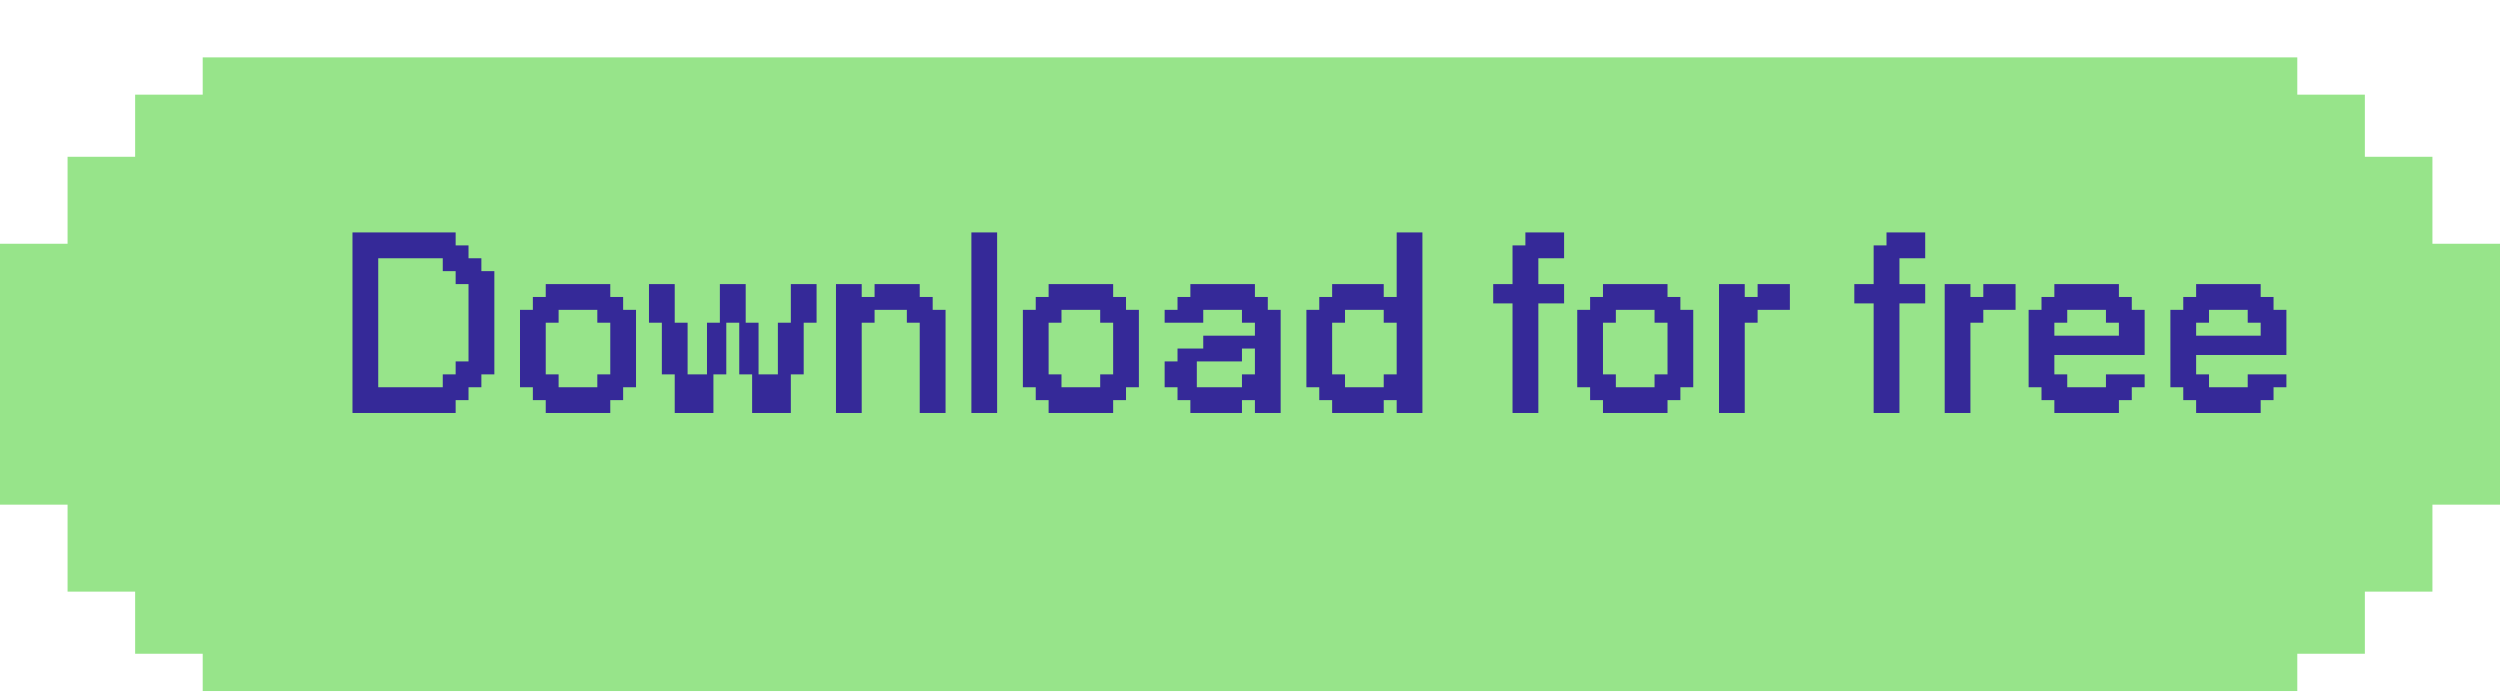
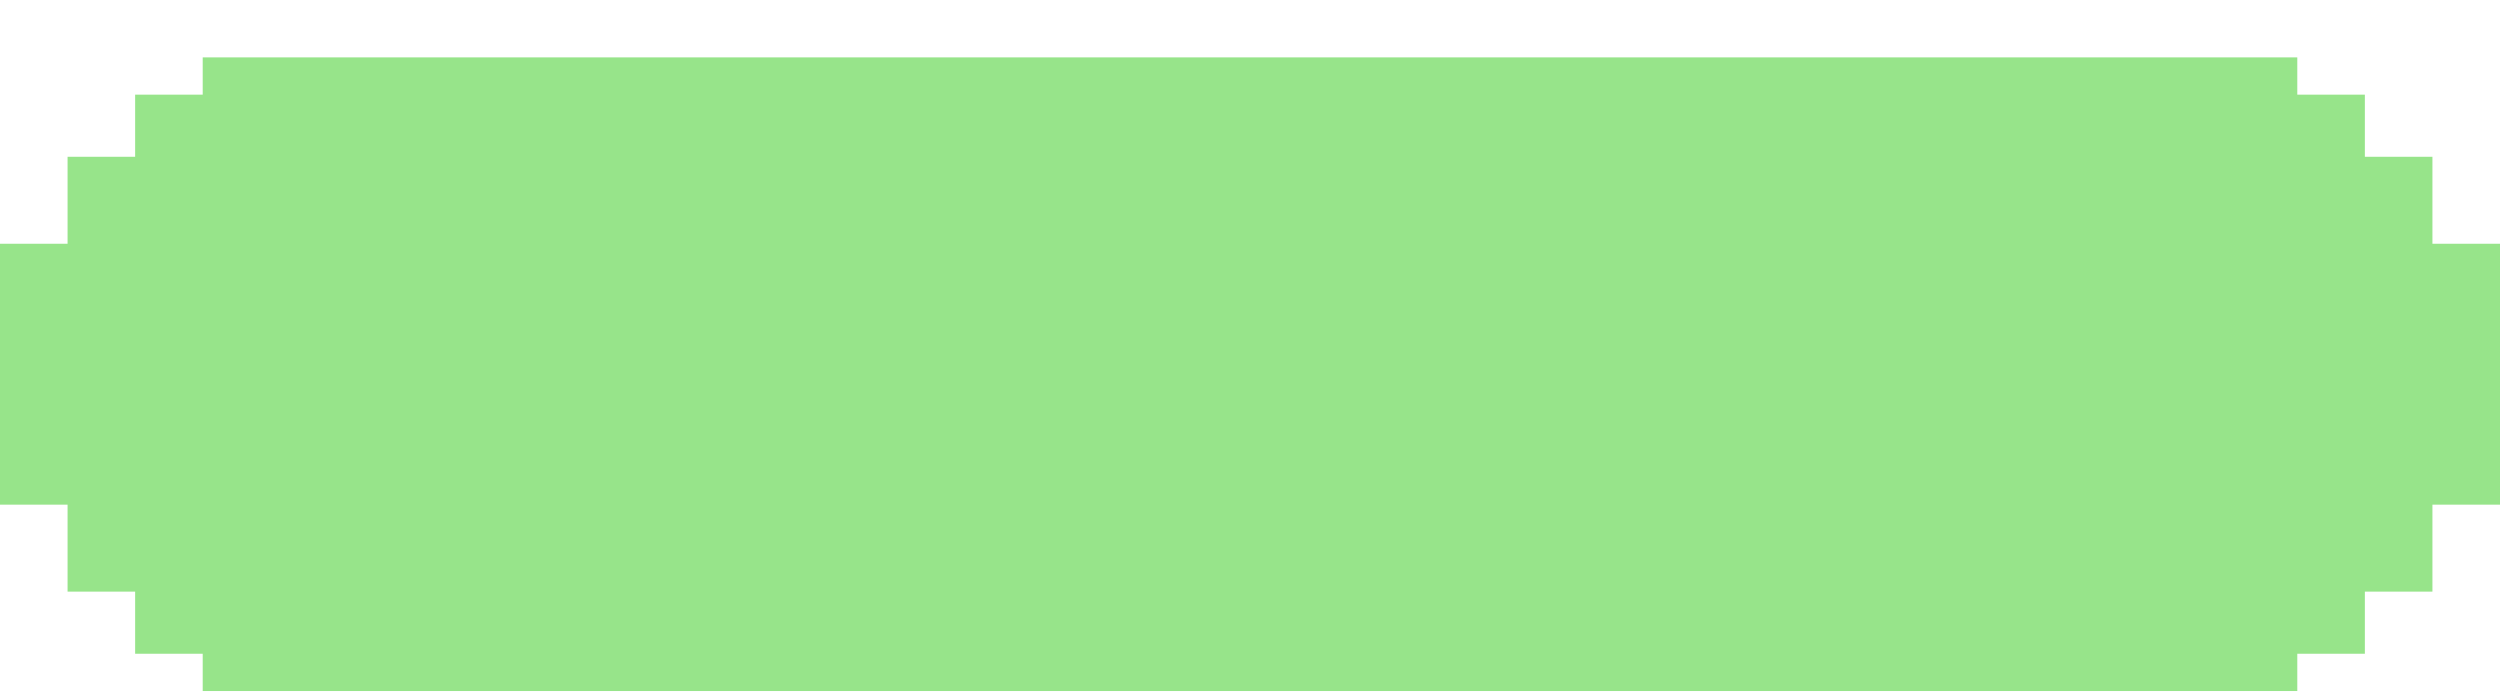
<svg xmlns="http://www.w3.org/2000/svg" width="180" height="50" viewBox="0 0 180 50" fill="none">
  <g filter="url(#filter0_d_872_2338)">
    <path fill-rule="evenodd" clip-rule="evenodd" d="M14.595 0.132H165.405V2.815L170.27 2.815V7.288L175.135 7.288V13.55H4.865V7.288H9.73V2.815H14.595V0.132ZM180 13.55V32.335H175.135V38.597L170.27 38.597V43.07L165.405 43.07V45.754H14.595V43.07H9.73V38.597H4.865V32.335H0V13.55H180Z" fill="#97E48A" />
  </g>
-   <path d="M32.806 29.735H25.379V16.735H32.806V17.669H33.733V18.595H34.659V19.522H35.593V26.955H34.659V27.882H33.733V28.809H32.806V29.735ZM27.233 27.882H31.879V26.955H32.806V26.022H33.733V20.455H32.806V19.522H31.879V18.595H27.233V27.882ZM43.94 29.735H39.293V28.809H38.366V27.882H37.44V22.309H38.366V21.382H39.293V20.455H43.94V21.382H44.866V22.309H45.793V27.882H44.866V28.809H43.94V29.735ZM40.22 27.882H43.007V26.955H43.94V23.235H43.007V22.309H40.22V23.235H39.293V26.955H40.22V27.882ZM51.366 29.735H48.58V26.955H47.653V23.235H46.726V20.455H48.58V23.235H49.507V26.955H50.903V23.235H51.83V20.455H53.69V23.235H54.616V26.955H56.007V23.235H56.94V20.455H58.793V23.235H57.866V26.955H56.94V29.735H54.153V26.955H53.226V23.235H52.293V26.955H51.366V29.735ZM62.043 29.735H60.19V20.455H62.043V21.382H62.97V20.455H66.22V21.382H67.153V22.309H68.08V29.735H66.22V23.235H65.293V22.309H62.97V23.235H62.043V29.735ZM71.793 29.735H69.94V16.735H71.793V29.735ZM80.147 29.735H75.5V28.809H74.573V27.882H73.647V22.309H74.573V21.382H75.5V20.455H80.147V21.382H81.073V22.309H82V27.882H81.073V28.809H80.147V29.735ZM76.427 27.882H79.214V26.955H80.147V23.235H79.214V22.309H76.427V23.235H75.5V26.955H76.427V27.882ZM89.421 29.735H85.707V28.809H84.781V27.882H83.854V26.022H84.781V25.095H86.634V24.169H90.354V23.235H89.421V22.309H86.634V23.235H83.854V22.309H84.781V21.382H85.707V20.455H90.354V21.382H91.281V22.309H92.207V29.735H90.354V28.809H89.421V29.735ZM86.171 27.882H89.421V26.955H90.354V25.095H89.421V26.022H86.171V27.882ZM99.628 29.735H95.914V28.809H94.987V27.882H94.061V22.309H94.987V21.382H95.914V20.455H99.628V21.382H100.561V16.735H102.414V29.735H100.561V28.809H99.628V29.735ZM96.841 27.882H99.628V26.955H100.561V23.235H99.628V22.309H96.841V23.235H95.914V26.955H96.841V27.882ZM110.761 29.735H108.902V21.845H107.511V20.455H108.902V17.669H109.828V16.735H112.615V18.595H110.761V20.455H112.615V21.845H110.761V29.735ZM120.061 29.735H115.414V28.809H114.488V27.882H113.561V22.309H114.488V21.382H115.414V20.455H120.061V21.382H120.988V22.309H121.914V27.882H120.988V28.809H120.061V29.735ZM116.341 27.882H119.128V26.955H120.061V23.235H119.128V22.309H116.341V23.235H115.414V26.955H116.341V27.882ZM125.621 29.735H123.768V20.455H125.621V21.382H126.548V20.455H128.871V22.309H126.548V23.235H125.621V29.735ZM136.761 29.735H134.902V21.845H133.511V20.455H134.902V17.669H135.828V16.735H138.615V18.595H136.761V20.455H138.615V21.845H136.761V29.735ZM141.871 29.735H140.018V20.455H141.871V21.382H142.798V20.455H145.121V22.309H142.798V23.235H141.871V29.735ZM152.561 29.735H147.914V28.809H146.988V27.882H146.061V22.309H146.988V21.382H147.914V20.455H152.561V21.382H153.488V22.309H154.414V25.559H147.914V26.955H148.841V27.882H151.628V26.955H154.414V27.882H153.488V28.809H152.561V29.735ZM147.914 24.169H152.561V23.235H151.628V22.309H148.841V23.235H147.914V24.169ZM162.768 29.735H158.121V28.809H157.195V27.882H156.268V22.309H157.195V21.382H158.121V20.455H162.768V21.382H163.695V22.309H164.621V25.559H158.121V26.955H159.048V27.882H161.835V26.955H164.621V27.882H163.695V28.809H162.768V29.735ZM158.121 24.169H162.768V23.235H161.835V22.309H159.048V23.235H158.121V24.169Z" fill="#352998" />
  <defs>
    <filter id="filter0_d_872_2338" x="0" y="0.132" width="180" height="49.622" filterUnits="userSpaceOnUse" color-interpolation-filters="sRGB">
      <feFlood flood-opacity="0" result="BackgroundImageFix" />
      <feColorMatrix in="SourceAlpha" type="matrix" values="0 0 0 0 0 0 0 0 0 0 0 0 0 0 0 0 0 0 127 0" result="hardAlpha" />
      <feOffset dy="4" />
      <feComposite in2="hardAlpha" operator="out" />
      <feColorMatrix type="matrix" values="0 0 0 0 1 0 0 0 0 0.306 0 0 0 0 0 0 0 0 1 0" />
      <feBlend mode="normal" in2="BackgroundImageFix" result="effect1_dropShadow_872_2338" />
      <feBlend mode="normal" in="SourceGraphic" in2="effect1_dropShadow_872_2338" result="shape" />
    </filter>
  </defs>
</svg>